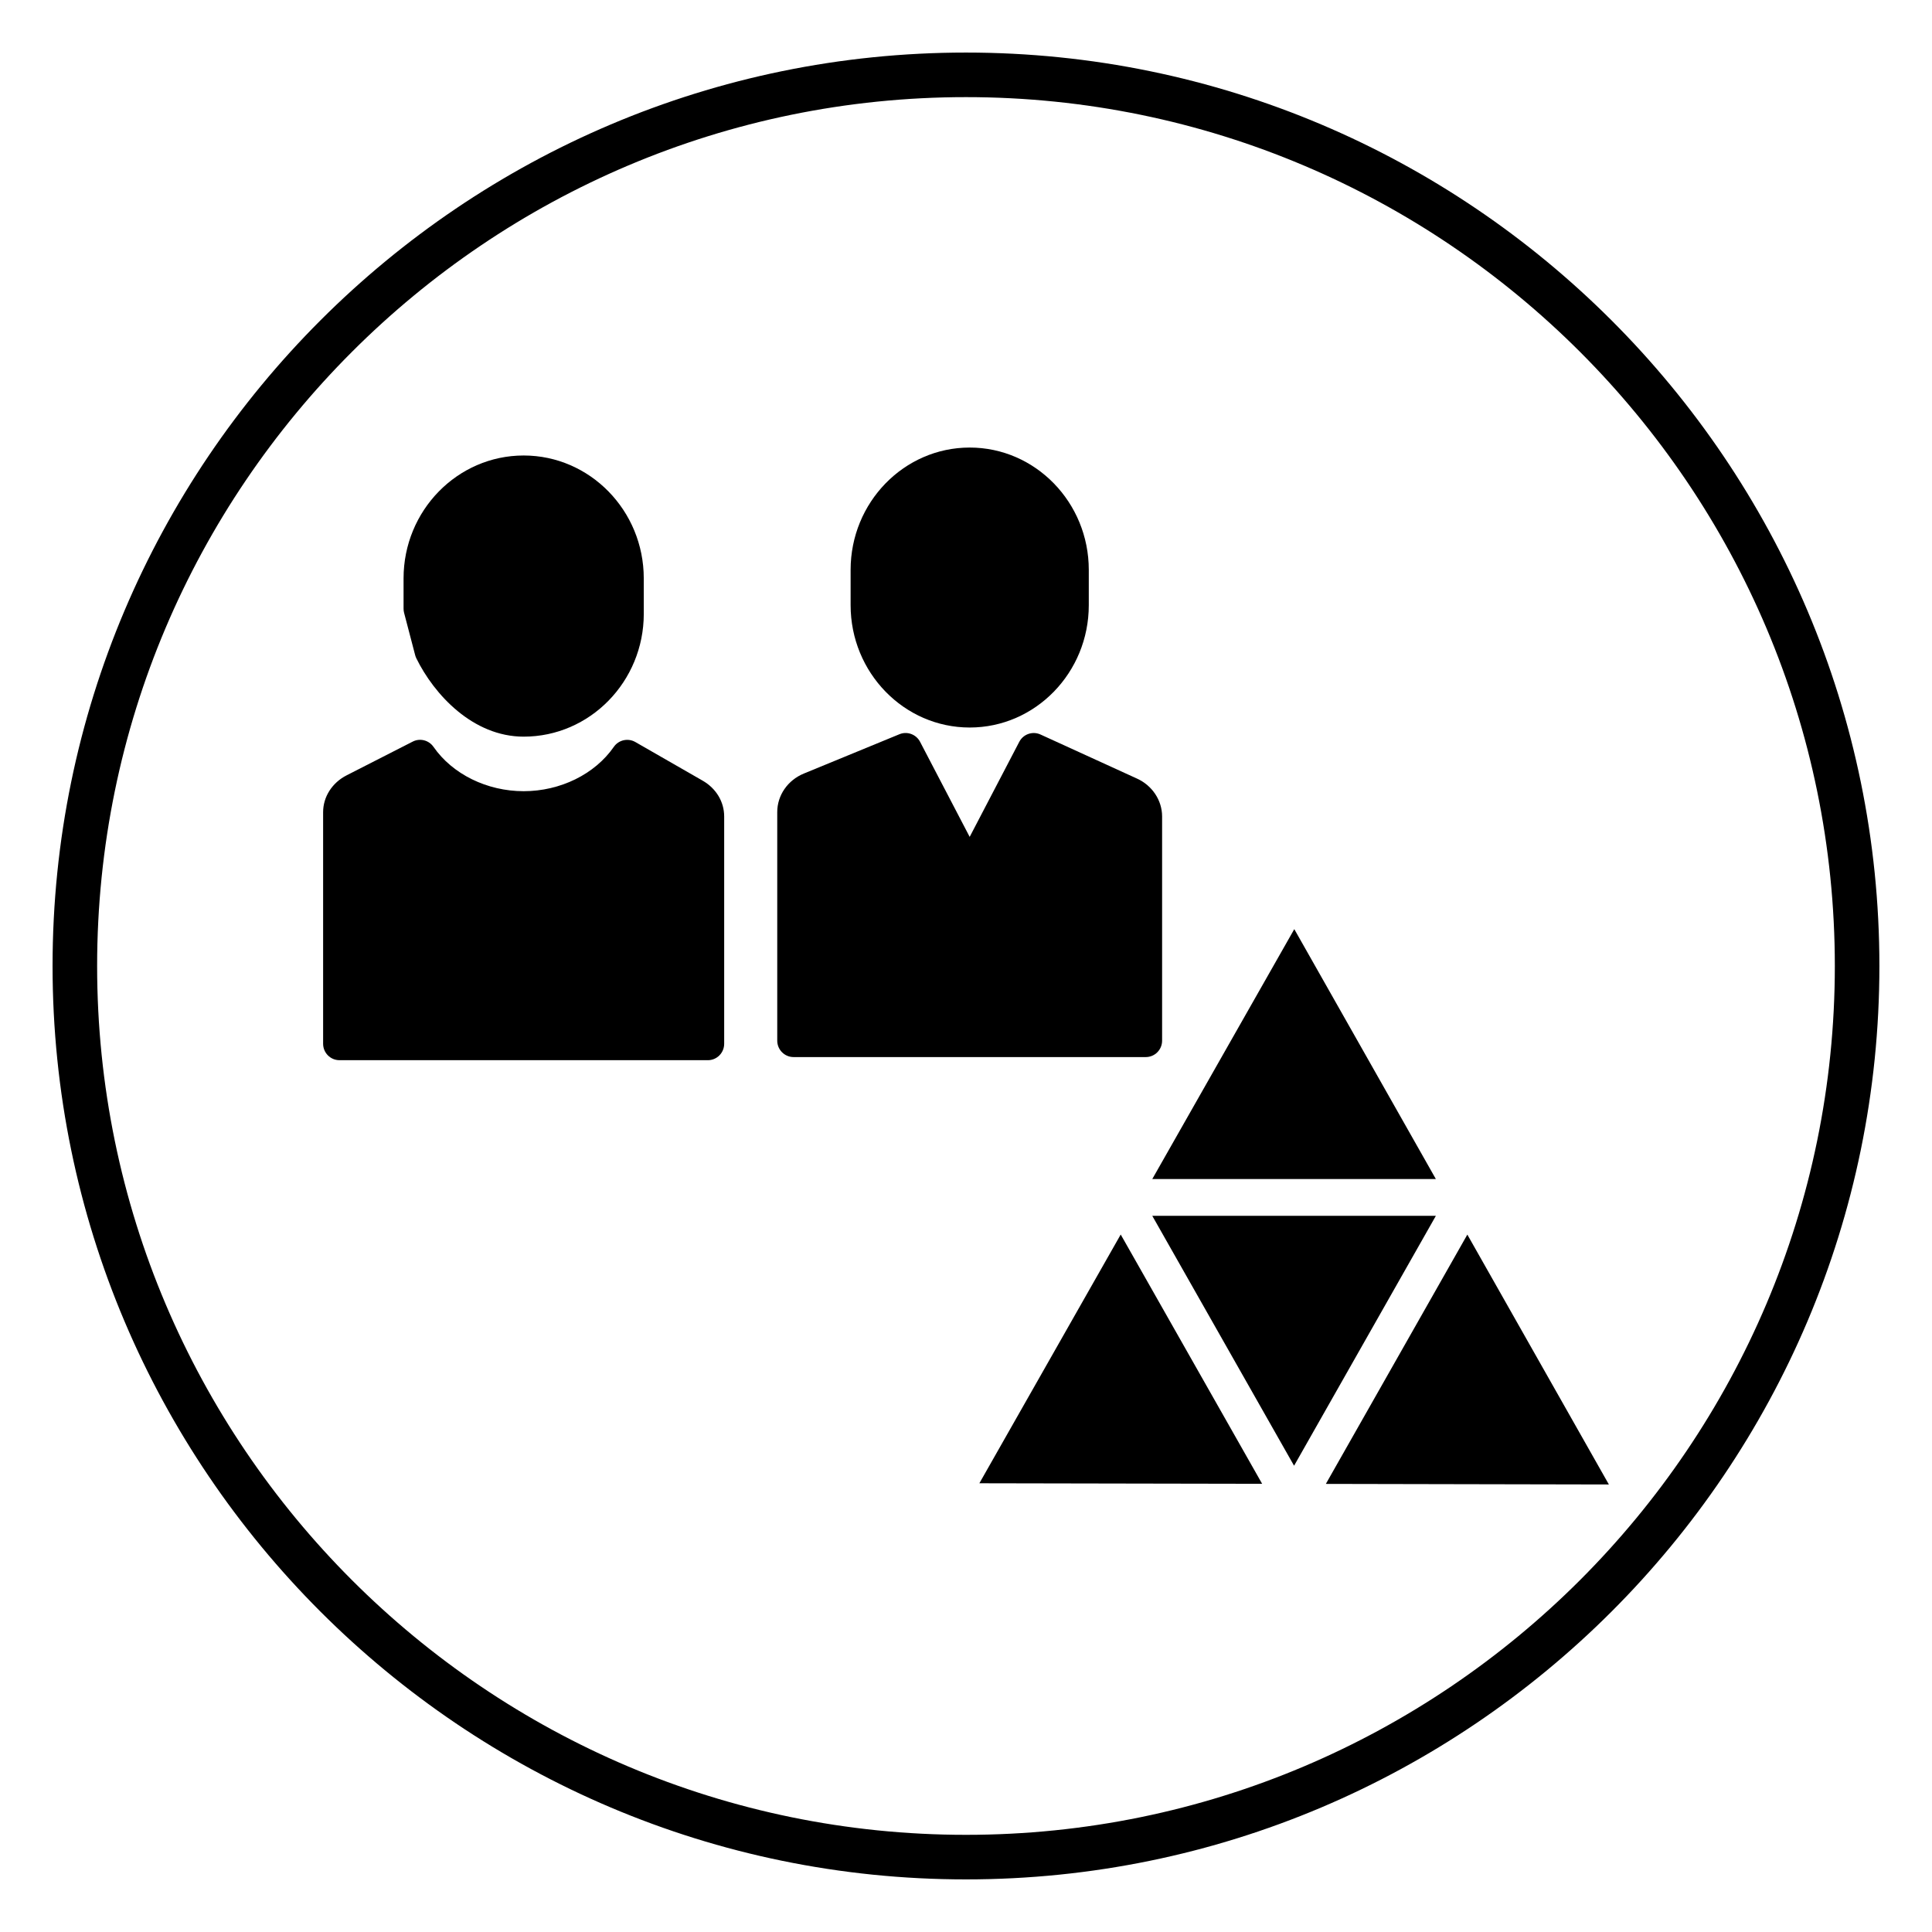
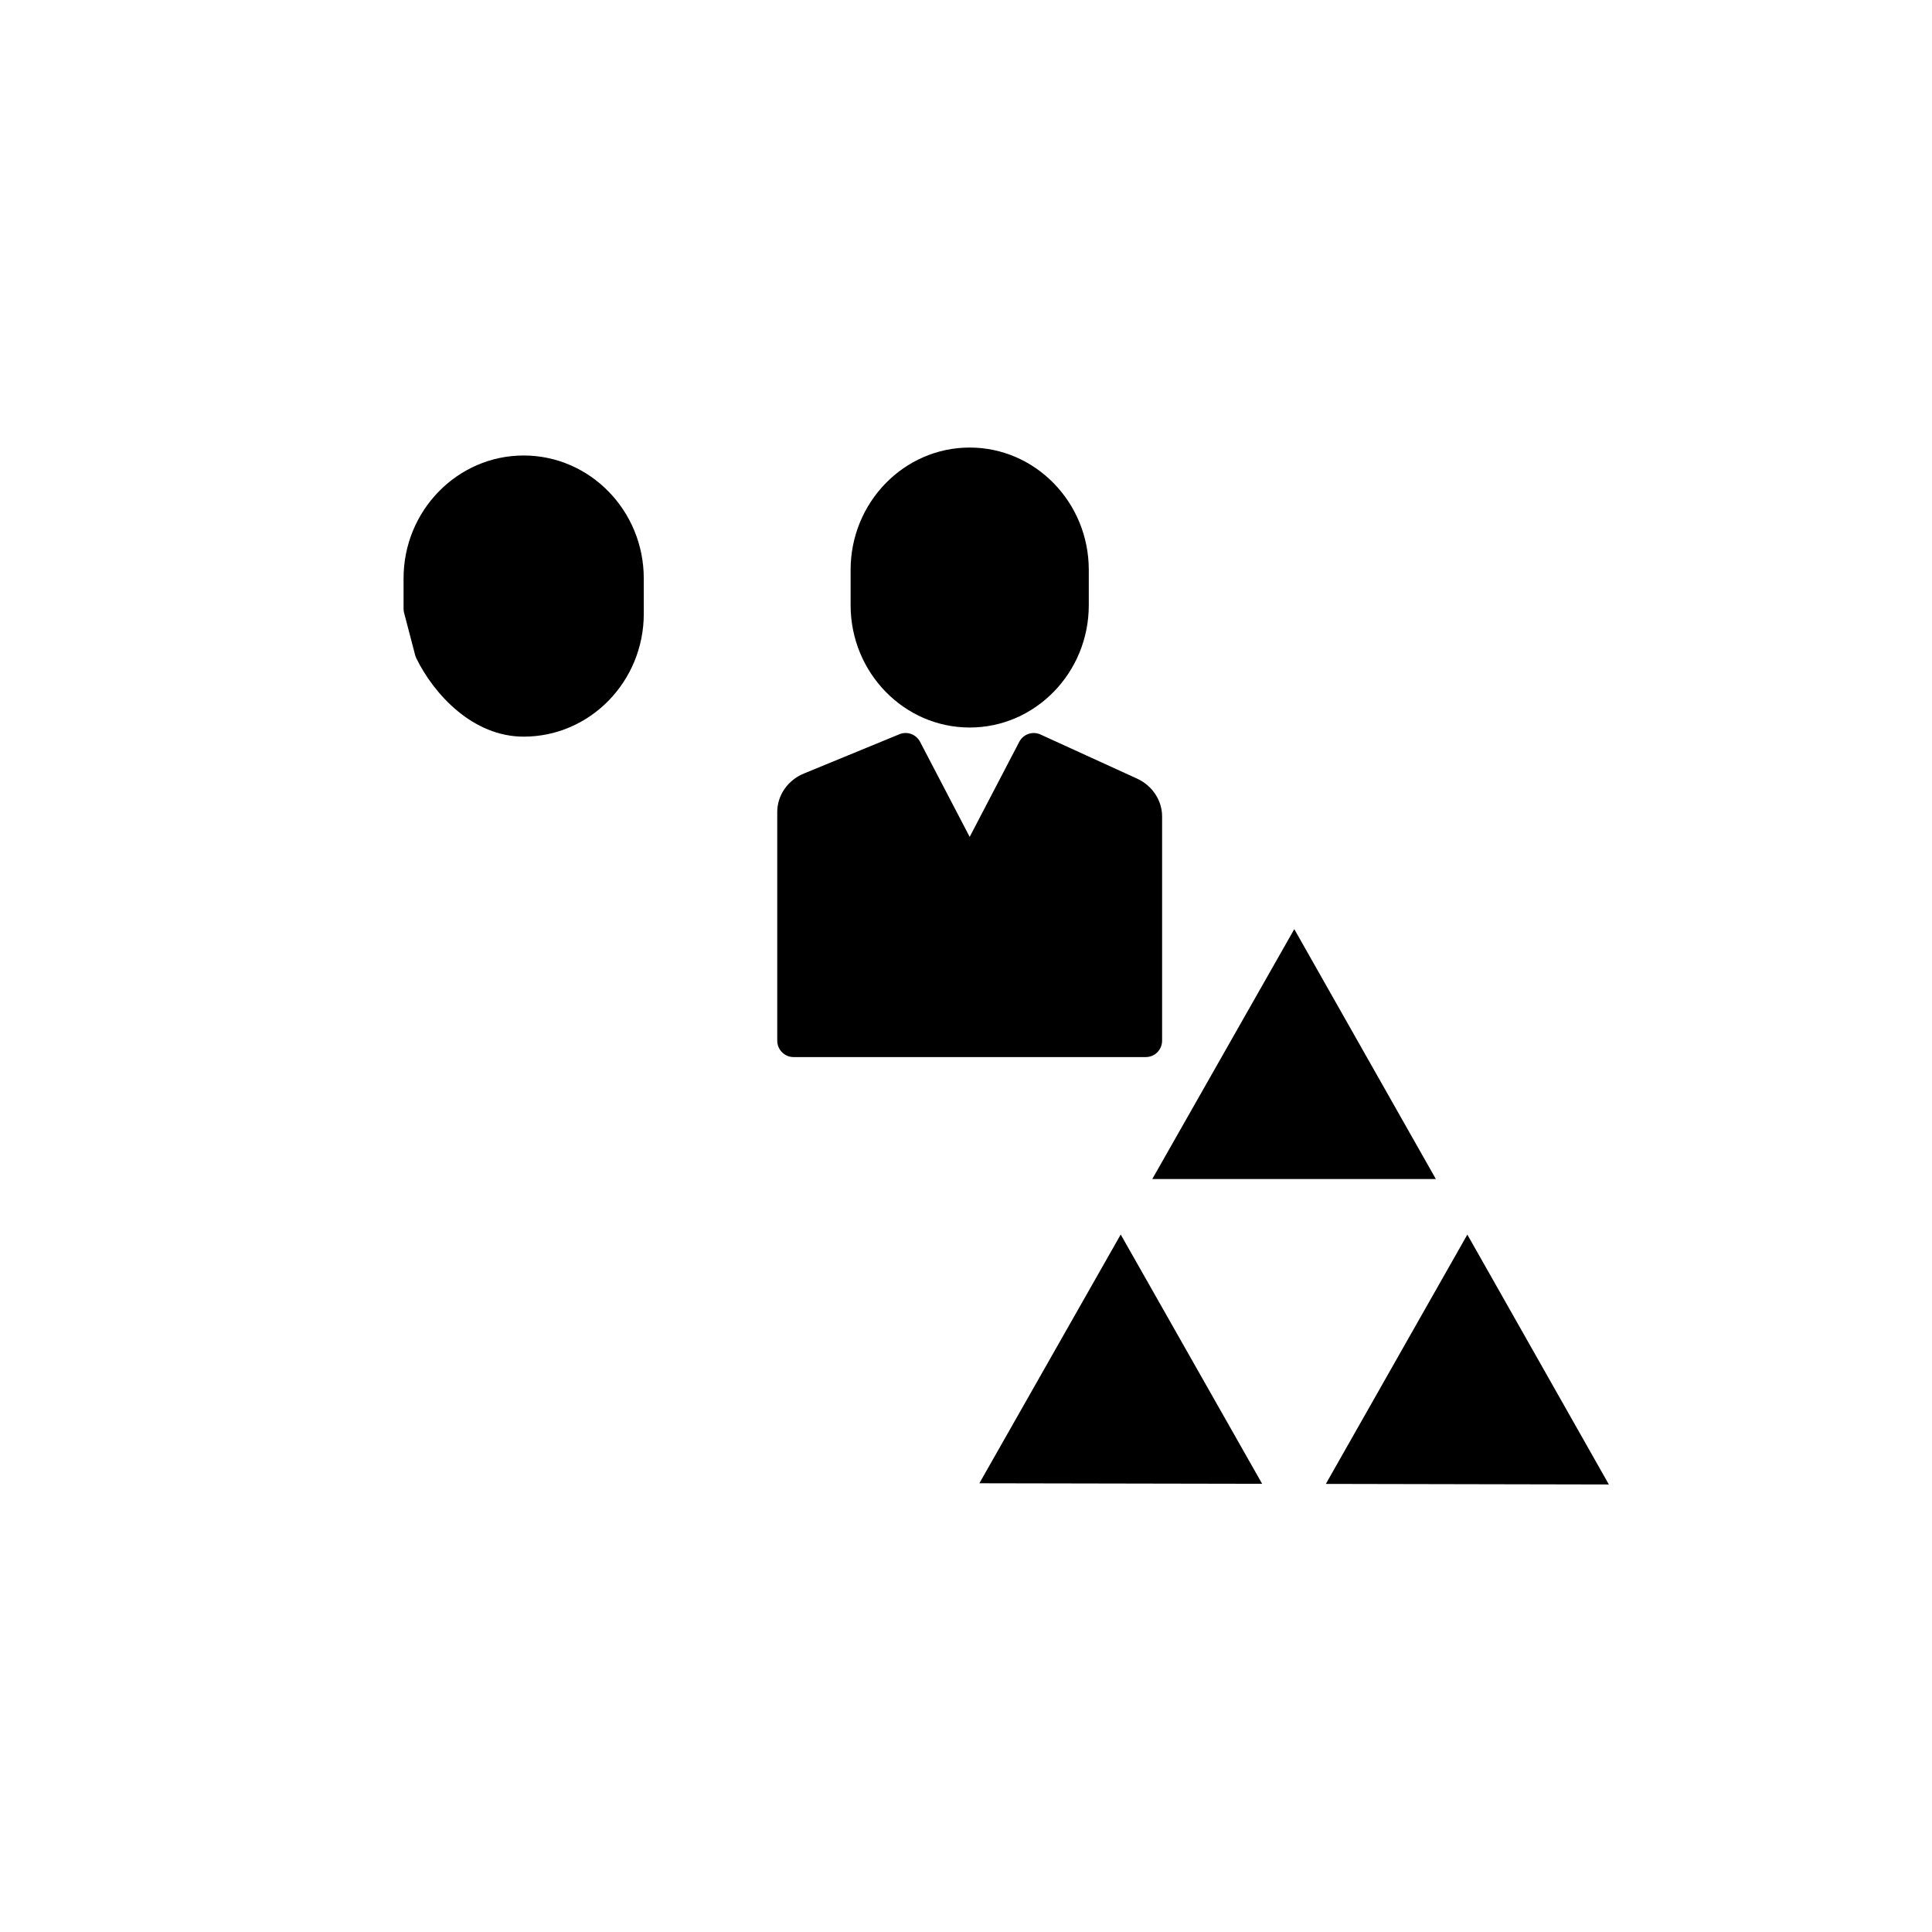
<svg xmlns="http://www.w3.org/2000/svg" fill="#000000" width="800px" height="800px" version="1.1" viewBox="144 144 512 512">
  <g>
-     <path d="m400 642.06c-133.48 0-242.07-108.59-242.07-242.06 0-133.48 108.59-242.07 242.07-242.07 133.48 0 242.06 108.59 242.06 242.07 0 133.48-108.59 242.06-242.06 242.06zm0-472.32c-126.96 0-230.26 103.29-230.26 230.26 0 126.96 103.3 230.25 230.26 230.25 126.96 0 230.25-103.29 230.25-230.25 0-126.97-103.3-230.26-230.25-230.26z" />
-     <path d="m330.22 350.89-17.855-10.25c-1.945-1.109-4.418-0.559-5.699 1.289-5.031 7.25-14.184 11.746-23.891 11.746-9.707 0-18.863-4.504-23.891-11.746-1.242-1.785-3.598-2.379-5.512-1.395l-17.508 8.934c-3.848 1.961-6.234 5.699-6.234 9.77v61.371c0 2.402 1.938 4.352 4.328 4.352l97.629 0.004c2.394 0 4.328-1.953 4.328-4.352v-60.238c0.004-3.891-2.133-7.438-5.695-9.484z" />
    <path d="m254.03 317.65c0.078 0.285 0.18 0.559 0.309 0.82 4.699 9.574 14.973 20.75 28.441 20.75 17.555 0 31.828-14.602 31.828-32.559l-0.004-9.391c0-17.957-14.281-32.559-31.828-32.559-17.547 0-31.828 14.602-31.828 32.559v8.039c0 0.379 0.047 0.746 0.141 1.102z" />
    <path d="m451.97 419.79v-59.426c0-4.258-2.606-8.188-6.644-10.027l-25.578-11.684c-2.102-0.961-4.566-0.102-5.629 1.938l-13.145 25.191-13.145-25.191c-1.031-1.992-3.418-2.867-5.481-2.008l-25.301 10.406c-4.297 1.762-7.07 5.777-7.07 10.211v60.582c0 2.402 1.938 4.352 4.328 4.352h93.324c2.394 0.008 4.34-1.934 4.34-4.344z" />
    <path d="m400.98 336.8c17.406 0 31.559-14.539 31.559-32.418v-9.359c0-17.879-14.152-32.418-31.559-32.418s-31.559 14.539-31.559 32.418v9.359c0.004 17.871 14.16 32.418 31.559 32.418z" />
    <path d="m524.52 456.46-37.52-66.227-37.637 66.227z" />
    <path d="m441 471.16-37.457 65.922 74.938 0.141-33.734-59.465z" />
-     <path d="m449.36 466.2 37.582 66.234 37.582-66.234z" />
    <path d="m532.86 471.18-37.496 66.07 75.004 0.152z" />
  </g>
</svg>